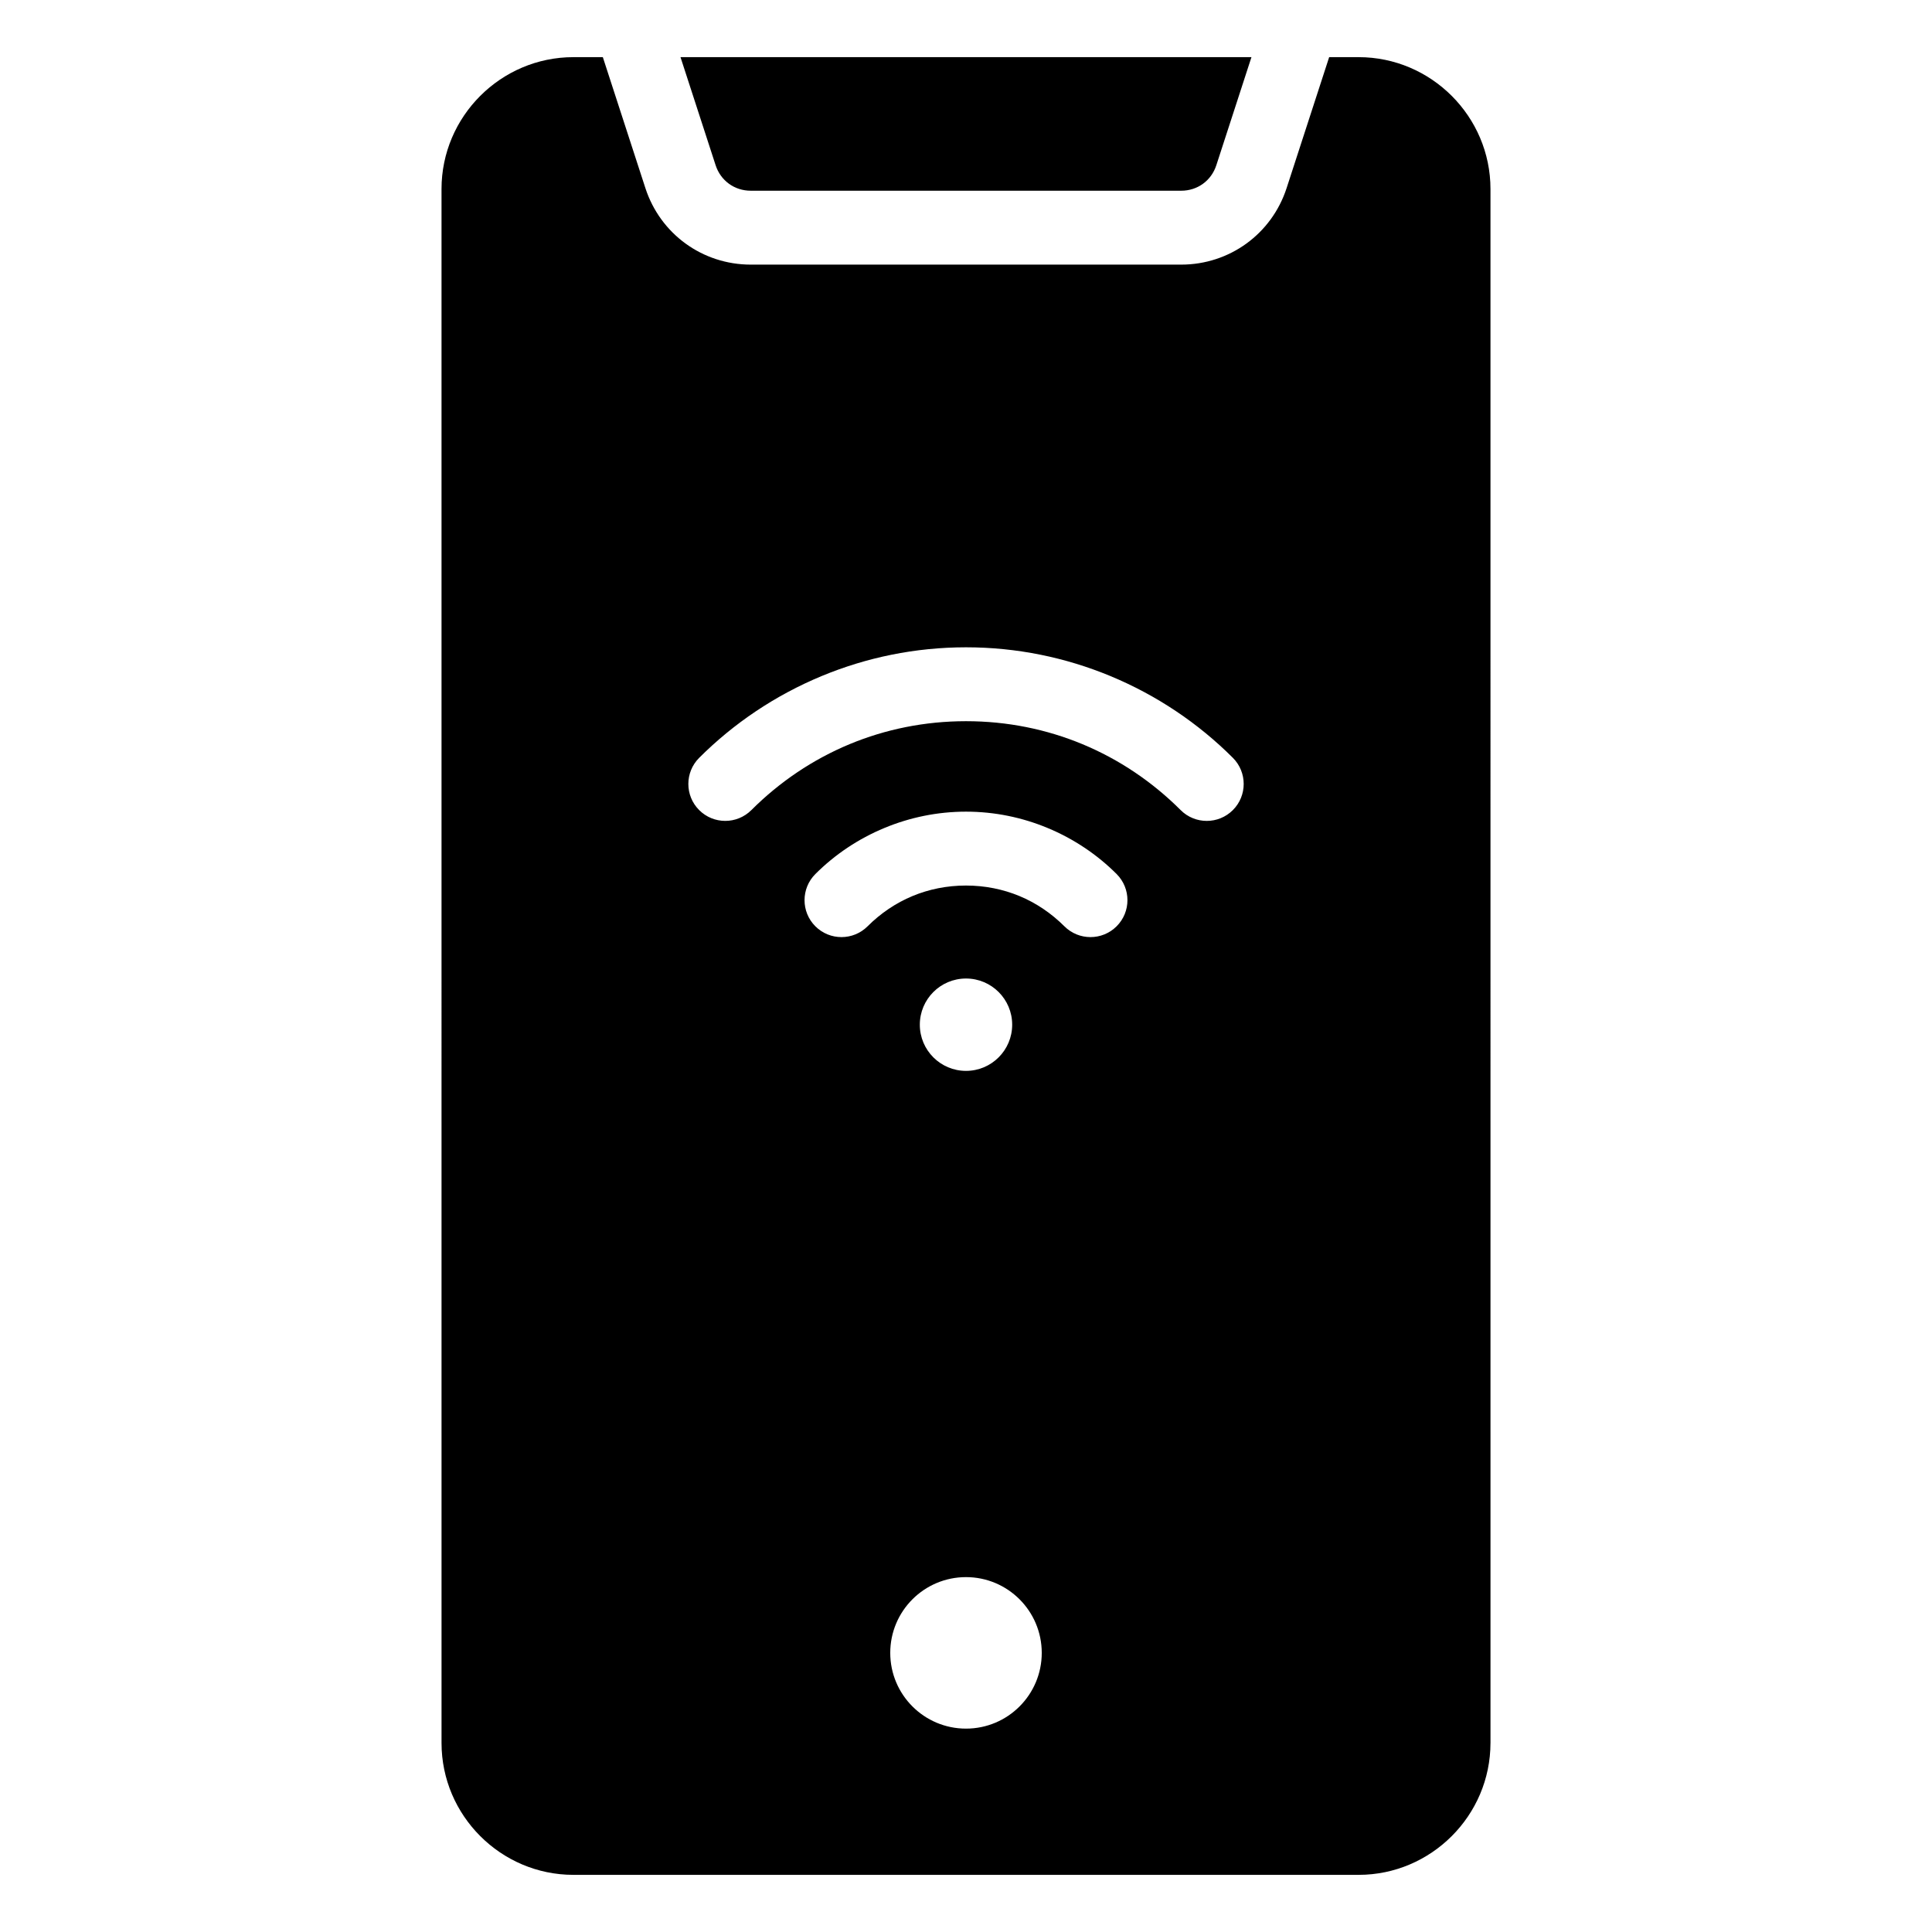
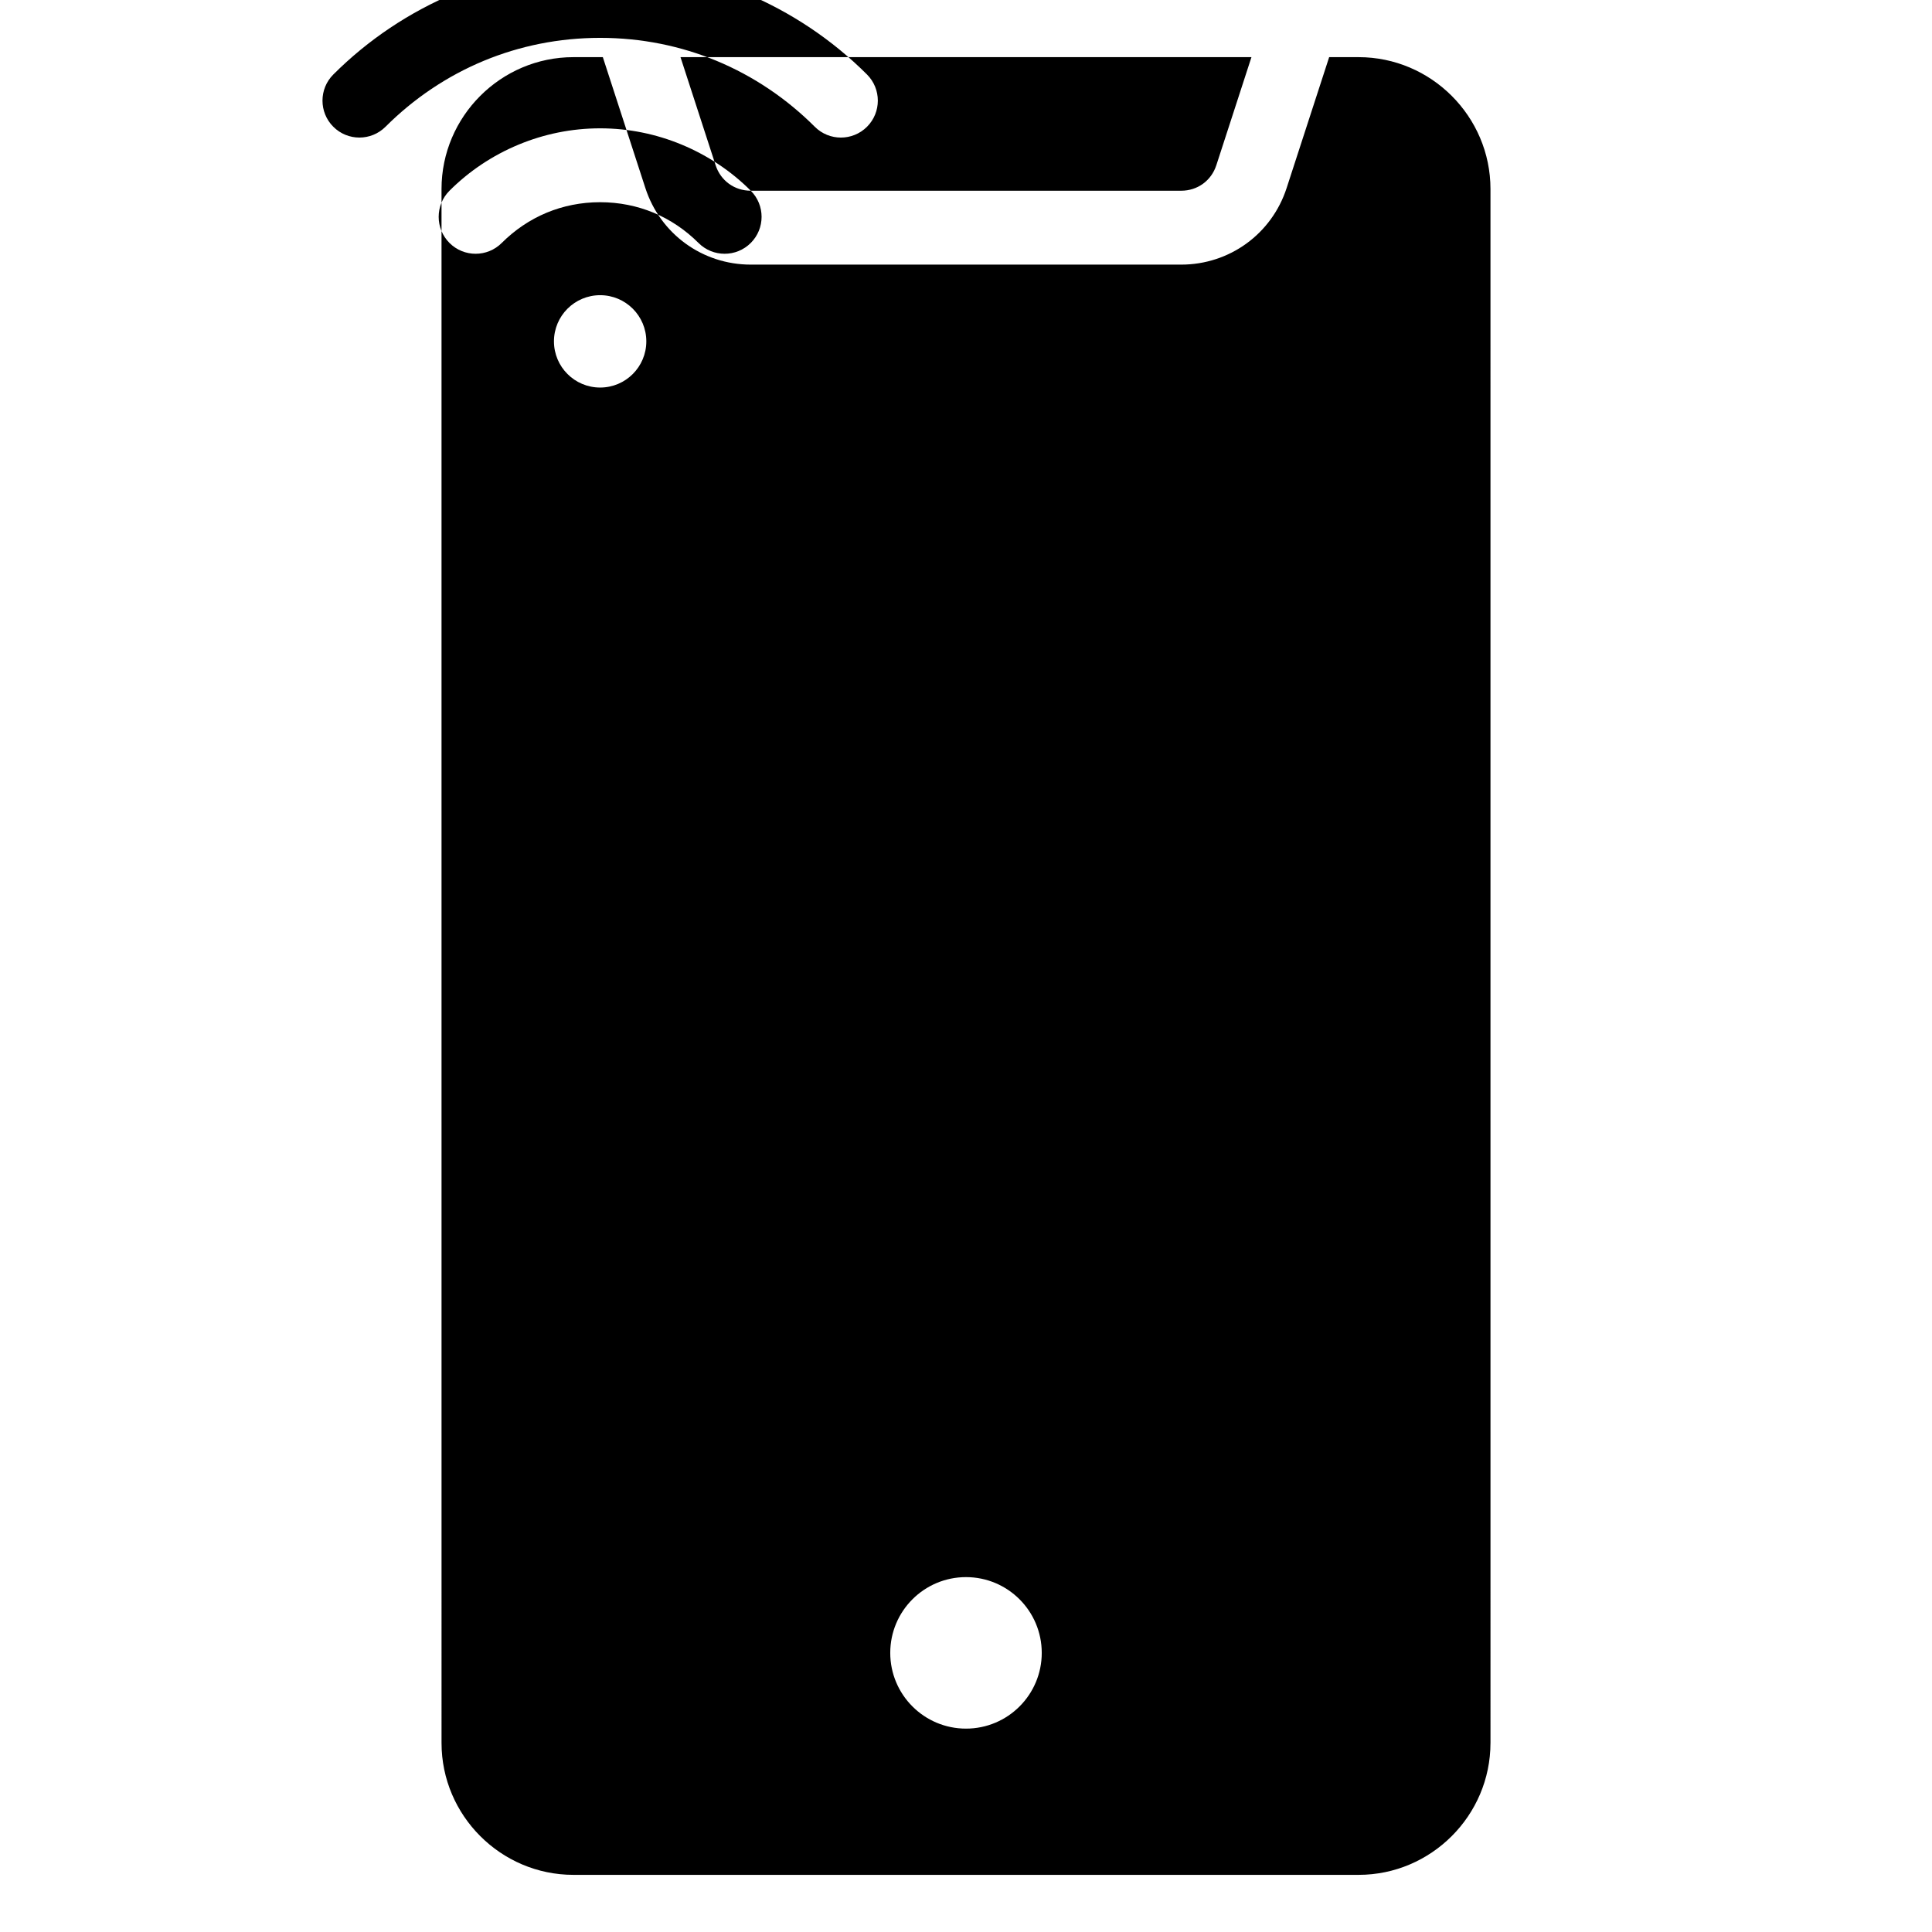
<svg xmlns="http://www.w3.org/2000/svg" fill="#000000" width="800px" height="800px" version="1.1" viewBox="144 144 512 512">
-   <path d="m538.99 605.91c0 19.219-15.727 34.945-34.945 34.945h-208.09c-19.223 0-34.945-15.727-34.945-34.945l-0.004-411.82c0-19.223 15.727-34.945 34.945-34.945h7.805l11.273 34.688c3.953 12.172 15.141 20.293 27.934 20.293h114.07c12.793 0 23.984-8.129 27.934-20.293l11.273-34.688h7.805c19.223 0 34.945 15.727 34.945 34.945l0.004 411.82zm-138.99-43.957c-11.082 0-20.074 8.984-20.074 20.074 0 11.082 8.984 20.074 20.074 20.074 11.082 0 20.074-8.984 20.074-20.074-0.004-11.086-8.992-20.074-20.074-20.074zm-57.035-367.41h114.07c4.312 0 7.977-2.66 9.309-6.766l9.305-28.637h-151.31l9.305 28.637c1.332 4.106 5 6.766 9.316 6.766zm96.957 181.09c-5.164-5.164-11.395-9.352-18.363-12.238-6.688-2.769-13.969-4.297-21.559-4.297-7.582 0-14.867 1.527-21.559 4.297-6.977 2.887-13.199 7.074-18.363 12.238-3.82 3.82-3.82 10.023 0 13.844 3.82 3.82 10.023 3.82 13.844 0 3.441-3.441 7.496-6.188 11.938-8.031 4.309-1.785 9.078-2.769 14.137-2.769s9.828 0.988 14.137 2.769c4.445 1.844 8.496 4.594 11.938 8.031 3.824 3.82 10.023 3.82 13.844 0 3.828-3.82 3.828-10.02 0.008-13.844zm-39.922 27.684c-6.758 0-12.238 5.481-12.238 12.238 0 6.758 5.481 12.238 12.238 12.238s12.238-5.481 12.238-12.238c0-6.762-5.481-12.238-12.238-12.238zm-56.875-44.637c7.457-7.457 16.305-13.441 26.082-17.492 9.441-3.91 19.836-6.066 30.797-6.066 10.957 0 21.355 2.156 30.797 6.066 9.777 4.051 18.625 10.035 26.082 17.492 3.82 3.824 10.023 3.824 13.844 0 3.82-3.82 3.82-10.023 0-13.844-9.18-9.18-20.203-16.598-32.508-21.695-11.82-4.894-24.73-7.598-38.211-7.598-13.48 0-26.391 2.703-38.211 7.598-12.301 5.098-23.328 12.516-32.508 21.695-3.824 3.82-3.824 10.023 0 13.844 3.812 3.82 10.012 3.82 13.836 0z" fill-rule="evenodd" />
+   <path d="m538.99 605.91c0 19.219-15.727 34.945-34.945 34.945h-208.09c-19.223 0-34.945-15.727-34.945-34.945l-0.004-411.82c0-19.223 15.727-34.945 34.945-34.945h7.805l11.273 34.688c3.953 12.172 15.141 20.293 27.934 20.293h114.07c12.793 0 23.984-8.129 27.934-20.293l11.273-34.688h7.805c19.223 0 34.945 15.727 34.945 34.945l0.004 411.82zm-138.99-43.957c-11.082 0-20.074 8.984-20.074 20.074 0 11.082 8.984 20.074 20.074 20.074 11.082 0 20.074-8.984 20.074-20.074-0.004-11.086-8.992-20.074-20.074-20.074zm-57.035-367.41h114.07c4.312 0 7.977-2.66 9.309-6.766l9.305-28.637h-151.31l9.305 28.637c1.332 4.106 5 6.766 9.316 6.766zc-5.164-5.164-11.395-9.352-18.363-12.238-6.688-2.769-13.969-4.297-21.559-4.297-7.582 0-14.867 1.527-21.559 4.297-6.977 2.887-13.199 7.074-18.363 12.238-3.82 3.82-3.82 10.023 0 13.844 3.82 3.82 10.023 3.82 13.844 0 3.441-3.441 7.496-6.188 11.938-8.031 4.309-1.785 9.078-2.769 14.137-2.769s9.828 0.988 14.137 2.769c4.445 1.844 8.496 4.594 11.938 8.031 3.824 3.82 10.023 3.82 13.844 0 3.828-3.82 3.828-10.02 0.008-13.844zm-39.922 27.684c-6.758 0-12.238 5.481-12.238 12.238 0 6.758 5.481 12.238 12.238 12.238s12.238-5.481 12.238-12.238c0-6.762-5.481-12.238-12.238-12.238zm-56.875-44.637c7.457-7.457 16.305-13.441 26.082-17.492 9.441-3.91 19.836-6.066 30.797-6.066 10.957 0 21.355 2.156 30.797 6.066 9.777 4.051 18.625 10.035 26.082 17.492 3.82 3.824 10.023 3.824 13.844 0 3.82-3.82 3.82-10.023 0-13.844-9.18-9.18-20.203-16.598-32.508-21.695-11.82-4.894-24.73-7.598-38.211-7.598-13.48 0-26.391 2.703-38.211 7.598-12.301 5.098-23.328 12.516-32.508 21.695-3.824 3.82-3.824 10.023 0 13.844 3.812 3.82 10.012 3.82 13.836 0z" fill-rule="evenodd" />
</svg>